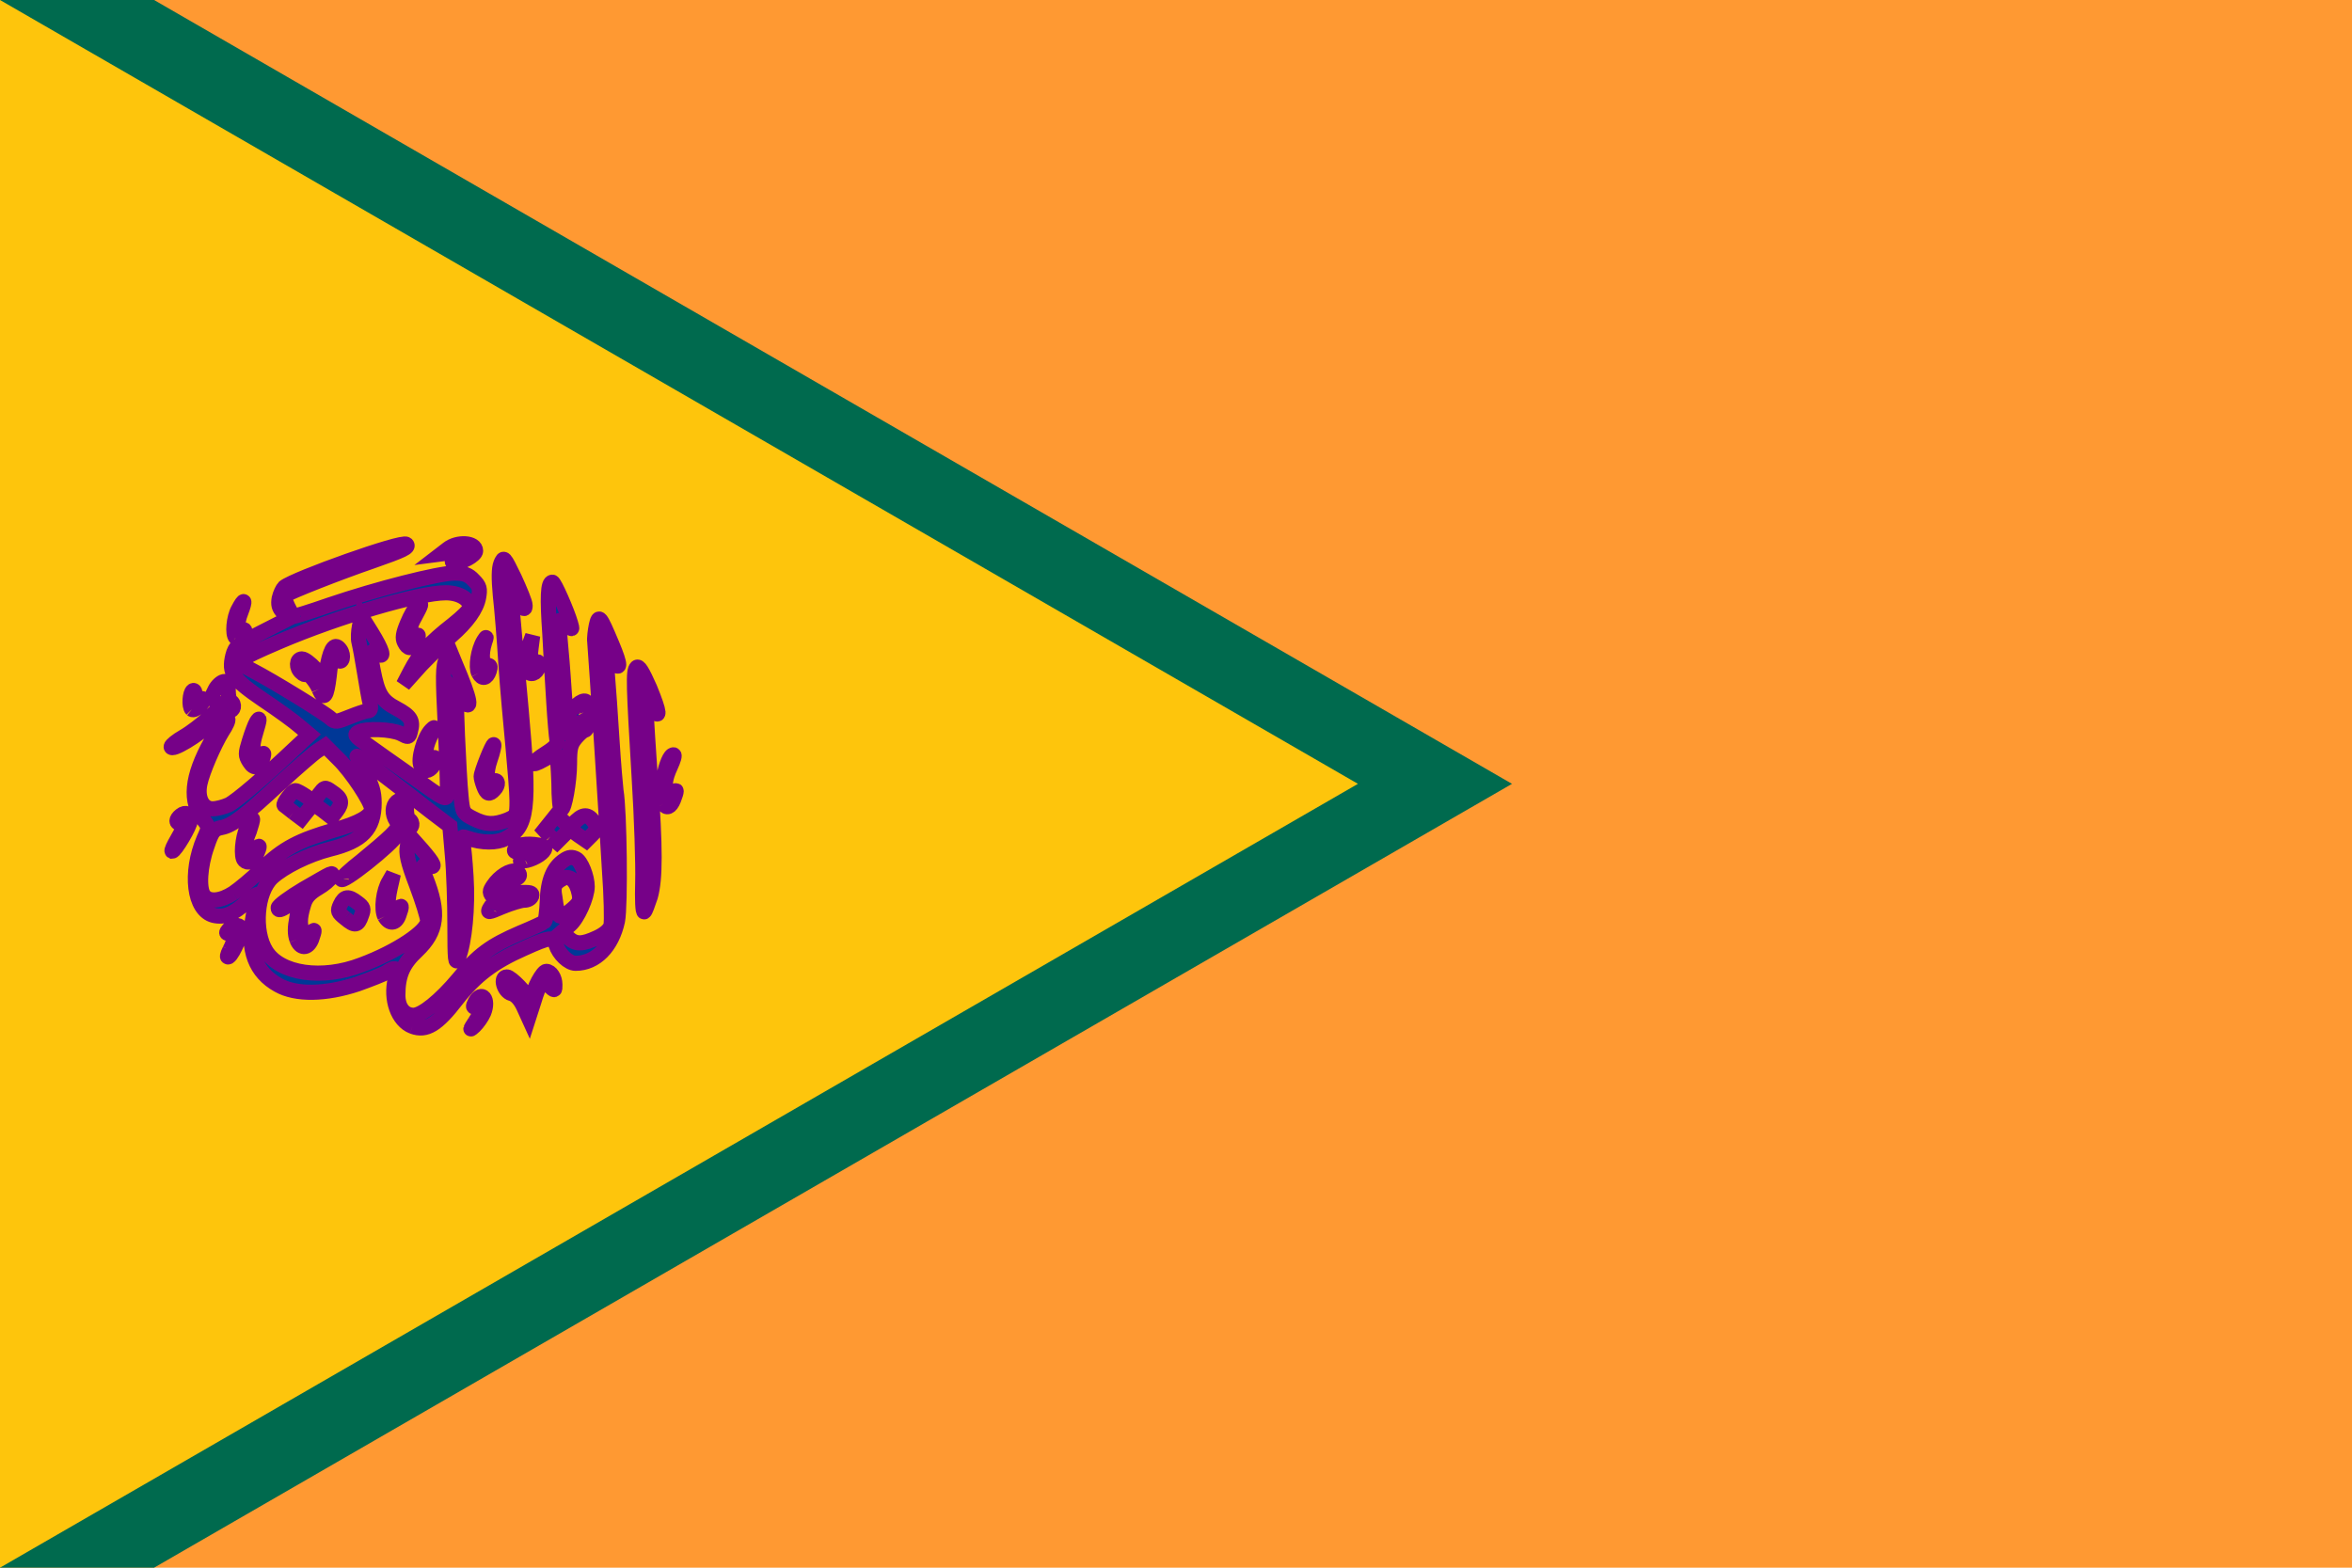
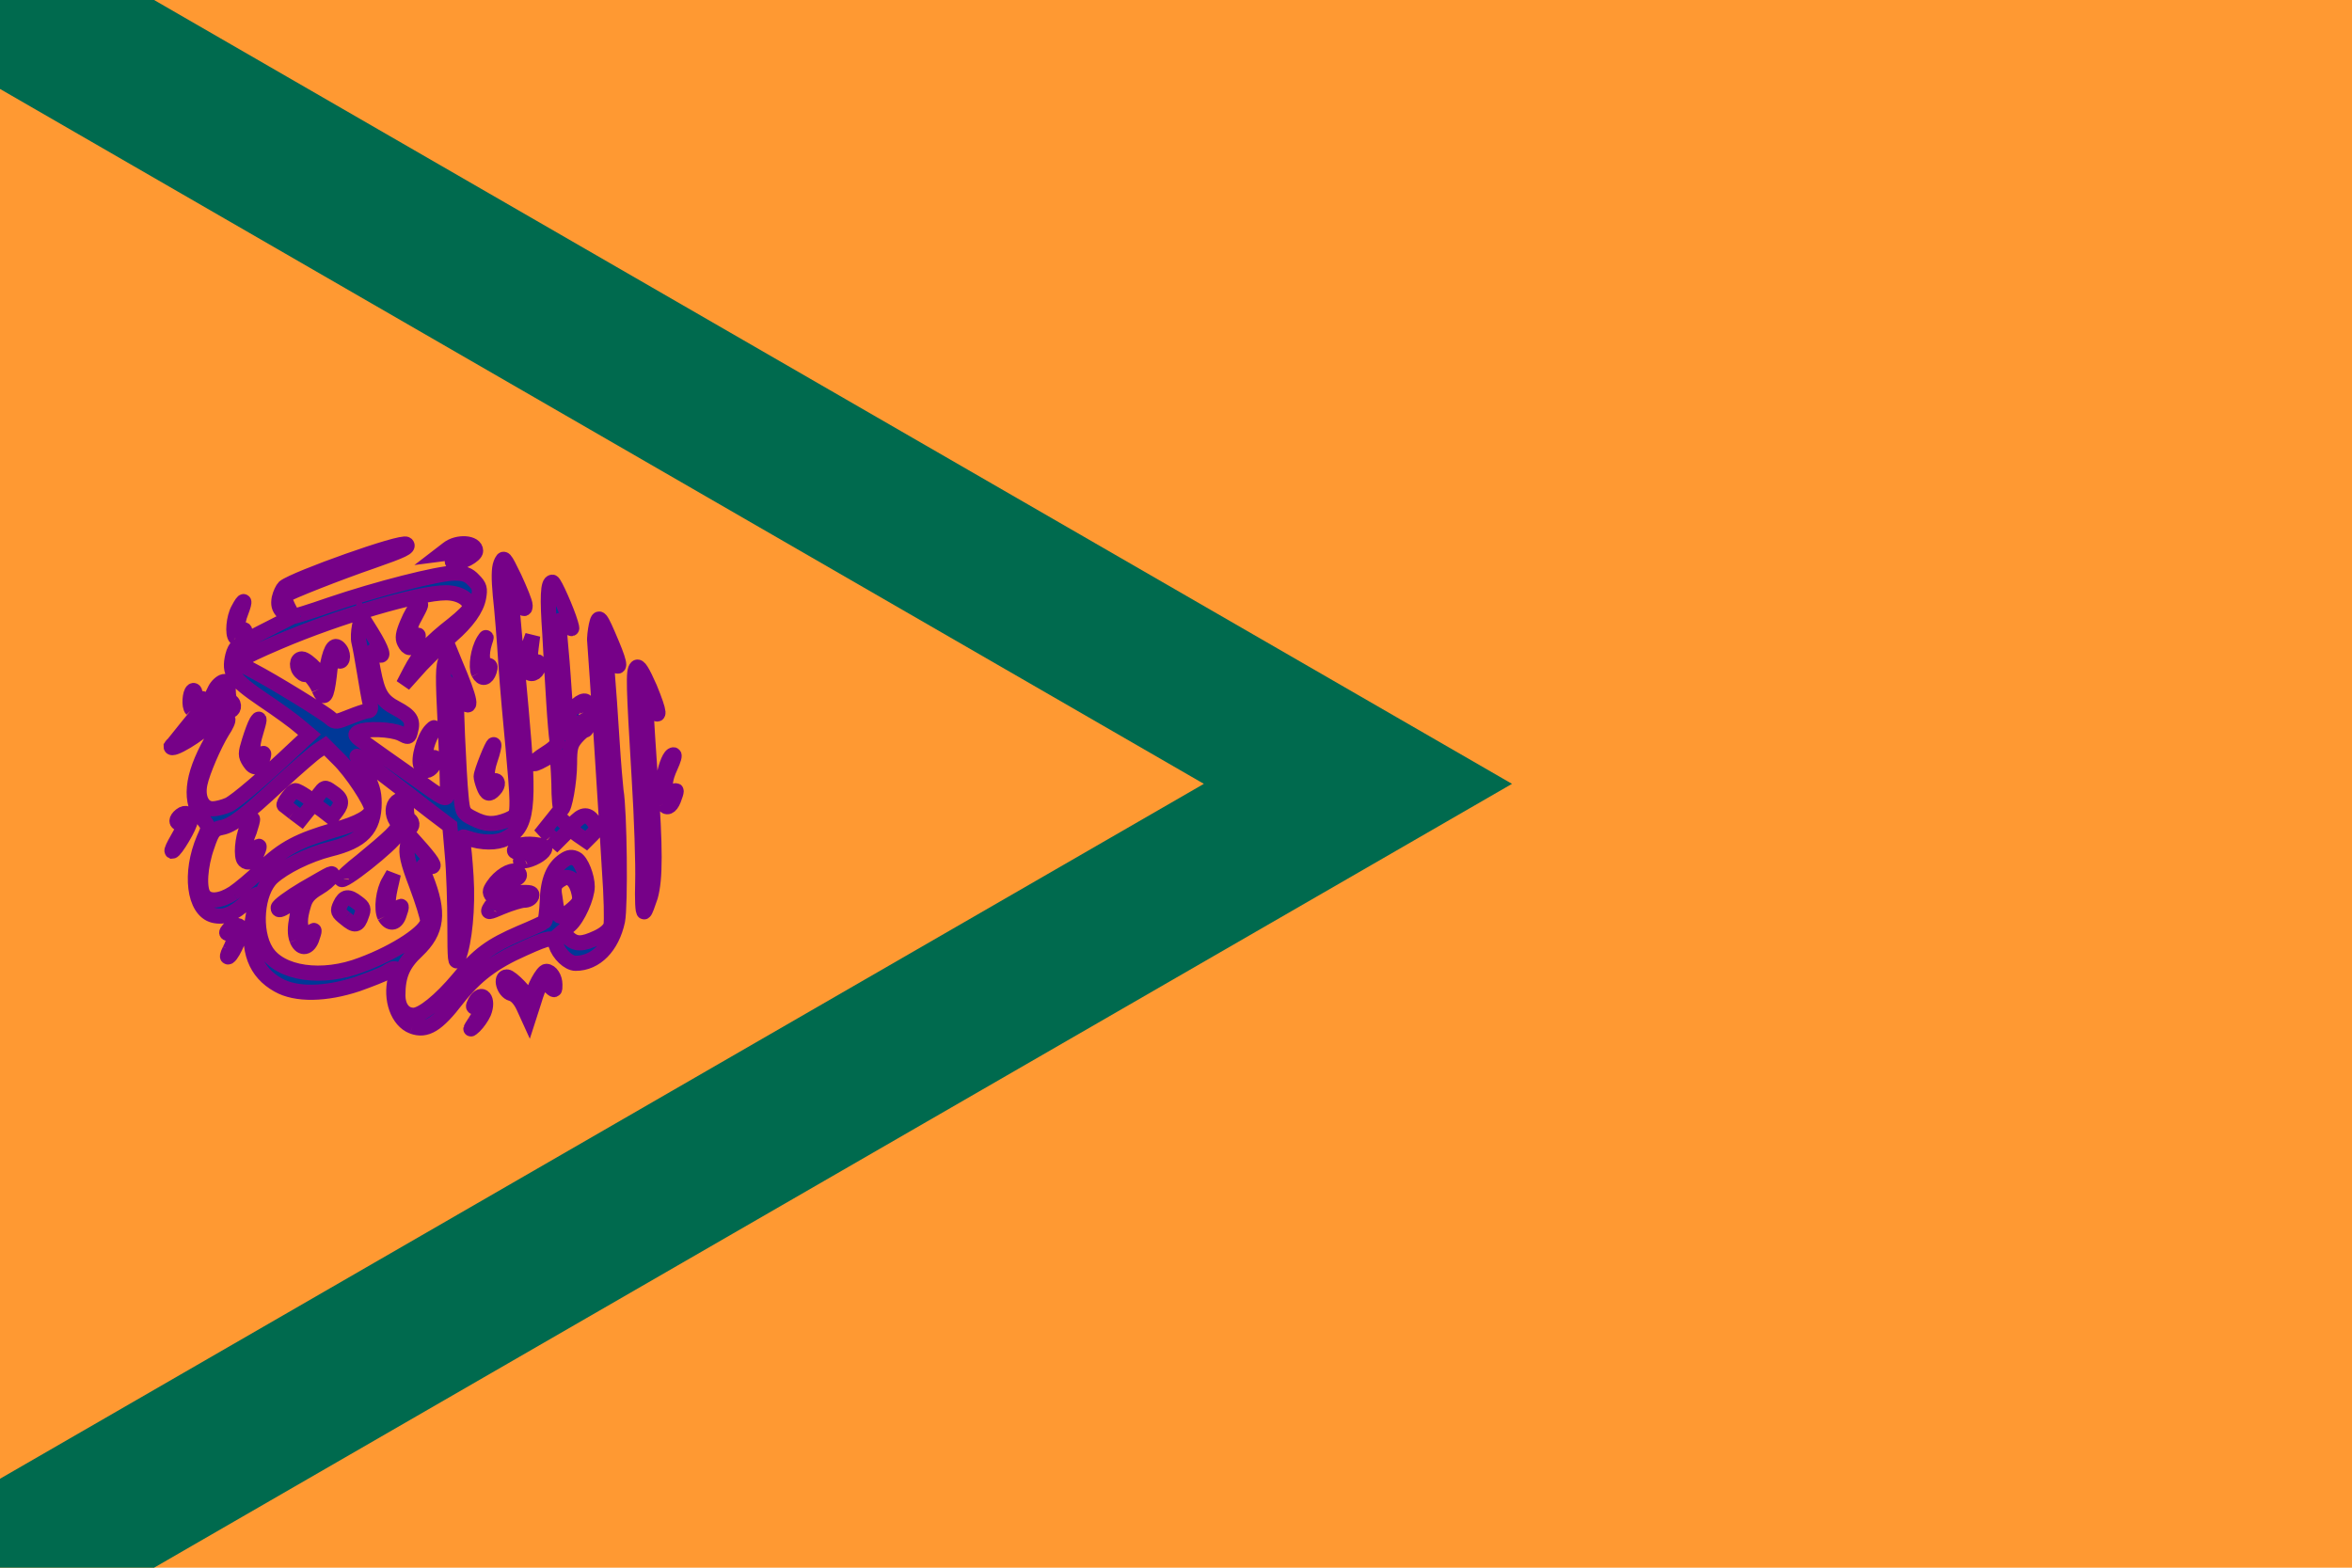
<svg xmlns="http://www.w3.org/2000/svg" id="flag13" viewBox="0 0 150 100" preserveAspectRatio="xMidYMid meet" baseProfile="full" version="1.1">
  <defs>
    <clipPath id="mask0">
      <rect height="100" width="150" x="0" y="0" />
    </clipPath>
  </defs>
  <g clip-path="url(#mask0)">
    <rect fill="#ff9932" height="100" stroke="none" width="150" x="0" y="0" />
    <path d="M0,0 L86.603,50.0 L0,100" fill="none" stroke="#006a4e" stroke-width="9.826" />
-     <path d="M0,0 L86.603,50.0 L0,100 z" fill="#fec50c" stroke="none" />
  </g>
  <g transform="translate(10.916, 33.916) scale(0.322) rotate(0, 50.0, 50.0)">
-     <path d="M 47.8,98.0 C 44.9,96.9 43.4,92.6 44.4,88.6 C 45.0,86.4 44.5,86.0 42.6,87.3 C 42.0,87.7 39.4,88.7 36.9,89.6 C 30.6,91.7 24.7,91.8 21.2,89.8 C 16.7,87.3 15.0,82.9 16.2,76.4 C 16.5,74.5 17.0,72.5 17.2,72 C 17.4,71.5 16.4,72.1 15.0,73.3 C 12.3,75.8 10.5,76.5 8.4,76 C 4.5,75 3.6,67.6 6.5,60.8 C 7.5,58.6 7.5,58.5 6.5,57.2 C 3.5,53.5 4.0,48.6 7.9,41.6 C 10.6,36.9 10.7,36.7 11.2,37.1 C 11.4,37.3 10.9,38.4 10.1,39.6 C 8.5,42.2 6.2,47.5 5.7,49.9 C 5.1,52.7 6.2,54.9 8.2,54.9 C 9.1,54.9 10.5,54.5 11.4,54.1 C 13,53.3 18.6,48.5 24.4,43 L 27.4,40.2 L 25.5,38.6 C 24.5,37.7 21.2,35.3 18.2,33.3 C 12.2,29.2 11.4,28 12.2,24.6 C 12.7,22.7 13.1,22.4 18.0,19.9 L 23.3,17.2 L 22.2,16 C 21.3,15.1 21.2,14.4 21.4,13.2 C 21.6,12.3 22.1,11.3 22.4,11 C 24.5,9.3 45.8,1.7 46.6,2.5 C 47.2,3.1 45.9,3.7 39.9,5.8 C 33.2,8.1 23.3,12 22.6,12.6 C 22.4,12.8 22.6,13.8 23.1,14.8 C 23.6,15.8 24.1,16.7 24.1,16.8 C 24.1,16.9 27.4,15.9 31.4,14.5 C 40.8,11.3 53,8.2 56.1,8.2 C 58,8.2 58.9,8.5 59.9,9.6 C 61.1,10.8 61.2,11.3 60.9,13 C 60.5,15.3 58.6,17.9 55.5,20.6 C 54.3,21.7 51.6,24.2 49.5,26.4 L 46.0,30.3 L 47.4,27.6 C 49.1,24.3 51.3,21.9 55.8,18.4 C 57.7,16.9 59.2,15.4 59.2,15 C 59.2,13.4 57.1,12.1 54.4,12.1 C 49.0,12.1 33.1,16.8 21.4,21.8 C 12.8,25.5 12.6,25.7 16.3,27.6 C 19.8,29.4 30.3,35.8 31.6,37.0 C 32.5,37.8 32.8,37.7 35.3,36.7 C 36.8,36.1 38.5,35.5 38.9,35.5 C 39.5,35.5 39.6,35.1 39.4,34.0 C 39.2,33.2 38.7,30.4 38.3,27.9 C 37.9,25.4 37.4,22.7 37.2,21.9 C 37,21.2 37.1,19.7 37.3,18.7 L 37.7,16.8 L 39.7,20.0 C 41.8,23.4 42.4,25.3 40.9,24.1 C 39.6,23.0 39.3,23.9 40.0,27.4 C 40.9,32.1 41.7,33.5 44.6,35.0 C 47.4,36.5 48.0,37.4 47.4,39.5 C 47.1,40.8 47.0,40.8 45.5,40.0 C 43.6,39.1 38.6,38.9 37.1,39.7 C 36.2,40.2 36.4,40.5 38.7,42.1 C 40.1,43.1 44.3,46.1 47.9,48.6 C 54.3,53.2 54.5,53.3 54.7,51.9 C 54.8,51.1 54.6,45.1 54.3,38.6 C 53.8,28.6 53.8,26.5 54.5,25.3 L 55.3,23.8 L 56.2,26 C 59.4,33.5 59.8,35.9 57.5,33.3 L 56.4,32.0 L 56.7,40.4 C 56.9,45.0 57.2,50.4 57.4,52.3 C 57.7,55.6 57.8,55.8 59.8,56.8 C 62.3,58.1 64.0,58.1 66.6,57.1 C 68.4,56.3 68.5,56.2 68.5,53.3 C 68.5,51.6 68.1,46.8 67.7,42.5 C 67.3,38.2 66.6,30.9 66.3,26.1 C 66.0,21.3 65.5,15.2 65.2,12.6 C 64.9,9.3 64.9,7.3 65.3,6.3 C 65.9,4.9 65.9,4.9 68.0,9.2 C 69.1,11.6 70.1,14.0 70.1,14.6 C 70.1,15.5 69.9,15.5 68.7,14.1 L 67.3,12.5 L 67.6,16.0 C 67.8,17.9 68.5,26.6 69.3,35.1 C 71.1,54.9 70.6,58.6 66.2,60.8 C 64.5,61.7 61.5,61.7 58.7,60.7 C 57.6,60.3 57.5,60.4 57.7,61.3 C 57.9,61.9 58.2,65.0 58.4,68.3 C 58.8,74.5 58.1,81.3 56.9,84.4 C 56.3,85.9 56.2,85.0 56.2,78.0 C 56.2,73.6 56,67.3 55.7,64.1 L 55.2,58.3 L 51.5,55.5 C 49.5,53.9 45.3,50.7 42.3,48.4 C 39.3,46.1 36.8,44.3 36.8,44.5 C 36.8,44.7 37.6,46.2 38.5,47.9 C 39.8,50.3 40.2,51.6 40.2,53.7 C 40.2,58.9 37.9,61.3 31.4,62.9 C 27.1,64 22.3,66.4 20,68.5 C 16.9,71.4 16.3,79.1 18.8,83.1 C 21.6,87.6 29.9,88.8 37.7,85.8 C 44.7,83.2 50.8,79.1 50.8,77.1 C 50.8,76.4 49.8,73.2 48.6,70 C 46.8,65.3 46.5,63.7 46.8,62.2 L 47.2,60.2 L 49.6,62.9 C 52.2,65.9 52.5,66.7 50.9,66.2 C 49.7,65.8 49.6,66.3 50.4,68.5 C 53.2,75.5 52.7,79.2 48.7,83 C 45.9,85.6 44.9,87.9 44.9,91.8 C 44.9,94.2 46.1,95.8 48,95.8 C 49.7,95.8 53.3,92.9 56.9,88.6 C 60.8,83.8 63.3,82 69.1,79.5 C 71.5,78.5 73.7,77.5 73.9,77.3 C 74.2,77.1 74.4,75.2 74.5,73.2 C 74.6,69.1 75.7,66.5 77.8,65.1 C 78.8,64.4 79.4,64.4 80.2,64.8 C 81.2,65.3 82.4,68.3 82.4,70.3 C 82.4,72.4 80.5,76.6 79,77.9 L 77.4,79.3 L 78.6,80.4 C 80.1,81.8 81.4,81.8 84.4,80.4 C 85.9,79.7 86.9,78.8 87.1,78 C 87.3,77.3 87.2,72.2 86.8,66.8 C 86.3,57.9 84.2,25.3 83.9,21.8 C 83.8,21.1 84,19.6 84.2,18.6 C 84.7,16.4 84.9,16.6 87.3,22.3 C 89.1,26.6 89.1,27.7 87.2,25.6 L 86.1,24.3 L 86.4,28.4 C 86.6,30.6 87,36.4 87.3,41.2 C 87.6,46 88,50.5 88.1,51.3 C 88.8,55.3 89,74.1 88.4,77.1 C 87.3,82.2 84.1,85.5 80.1,85.5 C 78.7,85.5 76.8,83.7 76.2,81.8 C 75.7,80.2 75.1,80.2 69.8,82.6 C 63.9,85.2 60.3,87.9 56.6,92.6 C 52.7,97.7 50.5,99.0 47.8,98.0 M 79.4,74.8 C 80.8,73.6 81.1,73.1 80.8,71.7 C 80.3,69.2 79,68.0 77.6,68.7 C 75.9,69.6 75.6,70.3 76,72.4 C 76.6,76.9 76.8,77.0 79.4,74.8 M 12.3,71.6 C 13.5,70.8 16.0,68.7 18.0,66.8 C 22.2,62.7 25.4,61.1 32.3,59.1 C 37.3,57.7 39.7,56.3 39.7,54.9 C 39.7,53.6 35.7,47.5 33.1,45 L 30.5,42.4 L 29,43.4 C 28.2,43.9 24.9,46.8 21.7,49.7 C 14.5,56.4 12.1,58.2 10,58.6 C 8.5,58.9 8.1,59.3 7.1,62.3 C 5.7,66.2 5.4,70.8 6.5,72.1 C 7.5,73.4 9.8,73.2 12.3,71.6 M 14.5,65.1 C 13.8,64.4 14.1,60.7 15.0,58.7 C 15.5,57.6 16.0,56.8 16.1,56.9 C 16.2,57.0 15.9,58.1 15.5,59.3 C 15,60.5 14.7,61.5 14.7,61.6 C 14.7,61.7 15.1,62.3 15.4,62.9 C 16.0,64 16.0,64 16.7,63 C 17.6,61.8 17.7,62.2 16.8,64.1 C 16.1,65.4 15.2,65.8 14.5,65.1 M 24.2,55.6 C 23.3,54.9 22.5,54.3 22.4,54.2 C 22.0,54.0 24.0,51.3 24.6,51.3 C 24.9,51.3 25.8,51.8 26.7,52.4 L 28.2,53.5 L 29.3,52.0 C 30.4,50.6 30.4,50.5 31.8,51.5 C 33.8,52.8 34,53.7 32.8,55.3 L 31.8,56.6 L 30.0,55.2 L 28.2,53.9 L 27.0,55.3 L 25.8,56.8 L 24.2,55.6 M 60.2,97.1 C 61.6,95.0 61.8,93.5 60.5,94.0 C 59.8,94.3 59.7,94.2 60.2,93.2 C 61.5,90.8 63.0,92.6 61.9,95.3 C 61.5,96.2 60.7,97.3 60.1,97.9 C 59.1,98.8 59.1,98.8 60.2,97.1 M 69.8,94.1 C 69.1,92.6 68.2,91.7 67.4,91.5 C 65.9,91.1 65.1,88.2 66.5,88.2 C 67.3,88.2 70.7,91.7 70.7,92.6 C 70.7,92.9 70.9,93.1 71.2,93.1 C 71.5,93.1 71.7,92.5 71.7,91.9 C 71.7,90.6 73.6,87.1 74.3,87.1 C 75.2,87.1 76,88.4 76,89.7 C 76,91.0 76,91.0 74.9,90.0 C 73.5,88.7 73,89.2 71.8,93.2 L 70.8,96.3 L 69.8,94.1 M 11.6,82.9 C 12.7,80.8 12.7,79.6 11.6,79.6 C 10.9,79.6 10.8,79.5 11.4,78.8 C 12.2,77.9 13.4,77.7 13.8,78.5 C 14.2,79.1 12.3,83.6 11.4,84.2 C 11.0,84.4 11.1,83.9 11.6,82.9 M 24.9,80.8 C 24.5,79.7 24.5,78.5 24.9,76.4 C 25.2,74.8 25.4,73.3 25.3,73.2 C 25.2,73.1 24.2,73.5 23.1,74.1 C 21.6,75.0 21.2,75.1 21.2,74.5 C 21.2,74.1 23.5,72.4 26.2,70.8 C 32.3,67.3 32.1,67.3 31.7,68.4 C 31.5,68.9 30.3,69.9 29.1,70.6 C 27.4,71.6 26.6,72.5 26.2,74.0 C 25.4,76.6 25.4,78.2 26.2,79.6 C 26.8,80.7 26.8,80.7 27.6,79.7 C 28.5,78.5 28.5,78.8 27.8,80.8 C 27.0,82.7 25.6,82.6 24.9,80.8 M 34.5,76.6 C 33.0,75.4 32.9,75.2 33.5,73.9 C 34.3,72.2 35.1,72.1 36.9,73.5 C 38.1,74.4 38.2,74.7 37.7,76 C 37.0,78.1 36.4,78.2 34.5,76.6 M 42.3,76.2 C 41.6,74.8 42.0,71.1 43.2,69.2 L 44,67.8 L 43.7,69.2 C 42.8,72.9 42.8,74.1 43.5,75.0 C 44.2,75.8 44.3,75.8 44.9,74.9 C 45.7,73.7 45.8,74.1 45.1,76.0 C 44.5,77.7 43.2,77.8 42.3,76.2 M 63.1,74.6 C 63.4,74.0 63.9,73.6 64.3,73.6 C 64.6,73.6 64.5,73.1 63.9,72.5 C 63.0,71.5 63.0,71.3 63.8,70.1 C 65.0,68.3 67.2,66.9 68.3,67.3 C 69.6,67.8 68.9,69.0 67.3,68.8 C 66.5,68.7 65.6,69.0 65.2,69.5 C 64.1,70.9 65.4,71.6 68.7,71.5 C 71.2,71.4 71.6,71.5 71.4,72.2 C 71.2,72.7 70.6,73.0 69.9,73.0 C 69.3,73.0 67.3,73.6 65.6,74.3 C 62.8,75.5 62.6,75.5 63.1,74.6 M 93.4,69.4 C 93.5,65.9 93.2,56.6 92.7,48.7 C 91.6,30.2 91.5,27.6 92.2,26.9 C 92.6,26.5 93.3,27.6 94.8,31.0 C 96.8,35.9 97.0,37.4 95.1,35.0 L 94.1,33.6 L 94.1,35.8 C 94.1,37 94.5,42.9 94.9,48.8 C 95.9,62.8 95.9,68.8 94.9,72.3 C 94.4,73.8 93.9,75.2 93.7,75.3 C 93.4,75.5 93.3,72.8 93.4,69.4 M 33.7,68.8 C 33.7,68.6 35.5,66.9 37.7,65.2 C 39.9,63.4 42.5,61.2 43.5,60.2 C 45.1,58.6 45.2,58.2 44.6,57.3 C 43.7,55.9 43.8,54.3 44.7,53.5 C 45.8,52.6 46.6,53.3 46.6,55.1 C 46.6,56 46.8,56.8 47.1,57 C 48.1,57.6 47.7,59 46.7,58.7 C 46.0,58.5 45.4,58.9 44.8,60 C 43.7,62.0 33.6,70.0 33.7,68.8 M 45.9,55.1 C 45.7,54.8 45.3,54.6 45.1,54.6 C 44.8,54.6 44.6,54.8 44.6,55.1 C 44.6,55.4 45.0,55.6 45.4,55.6 C 45.8,55.6 46.1,55.4 45.9,55.1 M 70.0,64.8 C 71.7,63.9 71.5,63.1 69.6,63.4 C 67.8,63.7 67.4,63.1 69.0,62.2 C 70.1,61.6 74.0,62 74.0,62.7 C 74.0,63.5 72.1,64.7 70.5,65.1 C 68.9,65.4 68.8,65.3 70.0,64.8 M 1.3,60.8 C 2.9,58.0 3.0,57.8 1.9,57.8 C 0.9,57.8 0.9,57.0 1.9,56.2 C 2.9,55.4 3.8,55.9 3.8,57.2 C 3.8,58.2 0.8,63.3 0.2,63.3 C 0.0,63.2 0.5,62.2 1.3,60.8 M 75.1,60.4 L 73.9,59.1 L 75.1,57.6 L 76.3,56.1 L 77.6,57.3 L 78.9,58.5 L 80.3,57.2 C 81.8,55.8 82.8,56 84.0,57.9 C 84.4,58.6 84.3,59.1 83.4,60 L 82.2,61.2 L 80.6,60.1 L 79.0,58.9 L 77.7,60.2 L 76.4,61.5 L 75.1,60.4 M 76.8,49.8 C 76.7,46.9 76.5,44.4 76.4,44.2 C 76.2,44 75.1,44.4 73.9,45.1 C 70.9,46.8 71.2,45.8 74.2,43.9 C 76.1,42.7 76.6,42.1 76.4,41.2 C 76.3,40.6 76,37.3 75.8,34 C 75.6,30.7 75.2,24.5 75.0,20.2 C 74.5,13.1 74.6,10.0 75.5,10.0 C 75.9,10.0 78.4,15.7 79.1,18.1 C 79.5,19.5 79.5,19.5 78.3,18.4 C 77.7,17.8 77.0,17.5 76.9,17.6 C 76.8,17.7 76.9,20.3 77.2,23.3 C 77.5,26.3 77.8,31.1 78,33.9 C 78.4,40.6 78.5,40.8 79.9,39.6 C 80.9,38.7 80.9,38.5 80.2,37.7 C 79.7,37.2 79.4,36.4 79.4,36.0 C 79.4,34.9 81.4,33.2 82.1,33.6 C 82.8,34.0 82.7,39.3 82.0,39.3 C 81.7,39.3 80.9,40 80.2,40.8 C 79.1,42.1 78.9,42.9 78.9,45.9 C 78.9,49.5 77.9,55 77.3,55 C 77.0,55.1 76.8,52.7 76.8,49.8 M 81.7,35.8 C 81.4,34.9 80.4,34.7 80.4,35.4 C 80.4,36.0 81.0,36.6 81.6,36.6 C 81.8,36.6 81.9,36.2 81.7,35.8 M 97.5,53.9 C 96.5,52.2 98.1,44.2 99.5,44.2 C 99.8,44.2 99.5,45.2 98.9,46.5 C 97.7,49.1 97.6,50.6 98.4,51.8 C 98.9,52.5 99.0,52.5 99.5,51.8 C 100.2,50.8 100.2,51.3 99.5,53.1 C 98.9,54.6 98.1,54.9 97.5,53.9 M 61.9,50.4 C 61.6,49.6 61.4,48.8 61.4,48.5 C 61.4,47.6 63.7,41.9 63.9,42.2 C 64.0,42.3 63.7,43.7 63.2,45.1 C 62.2,48.0 62.5,49.9 63.8,49.4 C 64.8,49.0 64.9,50.2 64.0,51.1 C 63.0,52.2 62.5,52.0 61.9,50.4 M 49.5,46.4 C 48.8,45.2 50.1,40.7 51.5,39.3 C 52.2,38.6 52.3,38.6 51.7,39.8 C 50.4,42.2 50.1,44.4 50.7,45.1 C 51.2,45.7 51.4,45.7 51.8,45.1 C 52.1,44.6 52.2,44.6 52.3,45.2 C 52.3,46.1 51.3,47.3 50.6,47.3 C 50.2,47.5 49.8,47.0 49.5,46.4 M 15.5,45.6 C 14.7,44.3 14.7,44.0 15.5,41.4 C 16.0,39.8 16.6,38.2 16.9,37.7 C 17.6,36.6 17.6,37 16.7,40 C 15.6,43.5 16.3,45.8 17.9,44.2 C 18.4,43.7 18.4,43.9 18.2,44.7 C 17.5,46.8 16.5,47.2 15.5,45.6 M 0.0,42.6 C 0.0,42.3 1.1,41.4 2.5,40.6 C 3.9,39.8 6.1,38.1 7.4,36.9 C 9.7,34.8 9.7,34.7 8.8,33.7 C 8.0,32.8 8.0,32.6 8.7,31.3 C 9.1,30.5 9.9,29.8 10.4,29.7 C 11.1,29.6 11.3,29.9 11.3,31.4 C 11.3,32.5 11.5,33.5 11.8,33.6 C 12.7,34.1 12.4,35.6 11.5,35.4 C 11,35.3 9.4,36.4 8,37.8 C 5.5,40.3 0.0,43.6 0.0,42.6 M 10.1,31.3 C 9.5,30.7 9.1,31.6 9.5,32.3 C 9.8,32.9 10.0,32.9 10.2,32.3 C 10.3,31.9 10.3,31.5 10.1,31.3 M 4.1,35.2 C 3.5,34.6 3.7,31.9 4.3,31.5 C 4.6,31.3 4.8,31.8 4.8,32.6 C 4.8,33.8 4.9,34.0 5.6,33.4 C 6.0,33.0 6.4,33.0 6.4,33.2 C 6.5,34.0 4.6,35.6 4.1,35.2 M 29.3,31.2 C 28.7,29.6 26.6,27.3 26.6,28.2 C 26.6,28.4 26.2,28.3 25.8,27.9 C 24.7,27.0 24.8,25.2 25.9,25.2 C 26.4,25.2 27.6,26.1 28.6,27.2 L 30.4,29.2 L 31,26.2 C 31.7,22.8 32.5,22.0 33.5,23.4 C 34.3,24.5 33.9,26.3 33.0,25.4 C 31.9,24.3 31.7,24.8 31.3,28.6 C 30.8,32.7 30.3,33.5 29.3,31.2 M 60.9,28.0 C 60.3,26.8 60.8,23.4 61.9,21.6 C 62.5,20.7 62.5,20.7 62.1,21.9 C 61.3,24.4 61.6,26.5 62.5,26.5 C 63.2,26.4 63.3,26.7 63.0,27.6 C 62.5,29.1 61.6,29.3 60.9,28.0 M 70.7,27.8 C 69.9,27.0 69.9,24.9 70.9,22.5 L 71.6,20.6 L 71.3,22.9 C 70.9,25.7 71.4,27.6 72.2,26.3 C 72.6,25.6 72.7,25.6 72.7,26.4 C 72.8,27.7 71.5,28.6 70.7,27.8 M 46.2,21.9 C 45.8,21.1 45.9,20.2 46.8,18.1 C 47.4,16.6 48.3,15.1 48.7,14.8 C 49.8,13.9 49.6,14.4 48.2,17 C 46.8,19.4 46.8,21.9 48.2,20.8 C 49.1,20.1 49.2,20.5 48.4,22 C 47.6,23.3 46.9,23.3 46.2,21.9 M 12.8,21.0 C 12.1,20.3 12.4,17.0 13.3,15.4 C 14.5,13.1 14.8,13.4 13.8,16.0 C 12.9,18.2 13.1,20.2 14.1,19.5 C 14.4,19.3 14.6,19.4 14.6,19.7 C 14.7,20.4 13.3,21.4 12.8,21.0 M 56.6,5.4 C 58.9,4.5 58.4,3.7 55.8,4.1 L 53.5,4.4 L 54.8,3.4 C 56.7,1.9 60.3,2.1 60.3,3.8 C 60.3,4.7 57.5,6.2 56.1,6.1 C 55.4,6.1 55.6,5.9 56.6,5.4" fill="#003897" stroke="#760188" stroke-width="3.0px" />
+     <path d="M 47.8,98.0 C 44.9,96.9 43.4,92.6 44.4,88.6 C 45.0,86.4 44.5,86.0 42.6,87.3 C 42.0,87.7 39.4,88.7 36.9,89.6 C 30.6,91.7 24.7,91.8 21.2,89.8 C 16.7,87.3 15.0,82.9 16.2,76.4 C 16.5,74.5 17.0,72.5 17.2,72 C 17.4,71.5 16.4,72.1 15.0,73.3 C 12.3,75.8 10.5,76.5 8.4,76 C 4.5,75 3.6,67.6 6.5,60.8 C 7.5,58.6 7.5,58.5 6.5,57.2 C 3.5,53.5 4.0,48.6 7.9,41.6 C 10.6,36.9 10.7,36.7 11.2,37.1 C 11.4,37.3 10.9,38.4 10.1,39.6 C 8.5,42.2 6.2,47.5 5.7,49.9 C 5.1,52.7 6.2,54.9 8.2,54.9 C 9.1,54.9 10.5,54.5 11.4,54.1 C 13,53.3 18.6,48.5 24.4,43 L 27.4,40.2 L 25.5,38.6 C 24.5,37.7 21.2,35.3 18.2,33.3 C 12.2,29.2 11.4,28 12.2,24.6 C 12.7,22.7 13.1,22.4 18.0,19.9 L 23.3,17.2 L 22.2,16 C 21.3,15.1 21.2,14.4 21.4,13.2 C 21.6,12.3 22.1,11.3 22.4,11 C 24.5,9.3 45.8,1.7 46.6,2.5 C 47.2,3.1 45.9,3.7 39.9,5.8 C 33.2,8.1 23.3,12 22.6,12.6 C 22.4,12.8 22.6,13.8 23.1,14.8 C 23.6,15.8 24.1,16.7 24.1,16.8 C 24.1,16.9 27.4,15.9 31.4,14.5 C 40.8,11.3 53,8.2 56.1,8.2 C 58,8.2 58.9,8.5 59.9,9.6 C 61.1,10.8 61.2,11.3 60.9,13 C 60.5,15.3 58.6,17.9 55.5,20.6 C 54.3,21.7 51.6,24.2 49.5,26.4 L 46.0,30.3 L 47.4,27.6 C 49.1,24.3 51.3,21.9 55.8,18.4 C 57.7,16.9 59.2,15.4 59.2,15 C 59.2,13.4 57.1,12.1 54.4,12.1 C 49.0,12.1 33.1,16.8 21.4,21.8 C 12.8,25.5 12.6,25.7 16.3,27.6 C 19.8,29.4 30.3,35.8 31.6,37.0 C 32.5,37.8 32.8,37.7 35.3,36.7 C 36.8,36.1 38.5,35.5 38.9,35.5 C 39.5,35.5 39.6,35.1 39.4,34.0 C 39.2,33.2 38.7,30.4 38.3,27.9 C 37.9,25.4 37.4,22.7 37.2,21.9 C 37,21.2 37.1,19.7 37.3,18.7 L 37.7,16.8 L 39.7,20.0 C 41.8,23.4 42.4,25.3 40.9,24.1 C 39.6,23.0 39.3,23.9 40.0,27.4 C 40.9,32.1 41.7,33.5 44.6,35.0 C 47.4,36.5 48.0,37.4 47.4,39.5 C 47.1,40.8 47.0,40.8 45.5,40.0 C 43.6,39.1 38.6,38.9 37.1,39.7 C 36.2,40.2 36.4,40.5 38.7,42.1 C 40.1,43.1 44.3,46.1 47.9,48.6 C 54.3,53.2 54.5,53.3 54.7,51.9 C 54.8,51.1 54.6,45.1 54.3,38.6 C 53.8,28.6 53.8,26.5 54.5,25.3 L 55.3,23.8 L 56.2,26 C 59.4,33.5 59.8,35.9 57.5,33.3 L 56.4,32.0 L 56.7,40.4 C 56.9,45.0 57.2,50.4 57.4,52.3 C 57.7,55.6 57.8,55.8 59.8,56.8 C 62.3,58.1 64.0,58.1 66.6,57.1 C 68.4,56.3 68.5,56.2 68.5,53.3 C 68.5,51.6 68.1,46.8 67.7,42.5 C 67.3,38.2 66.6,30.9 66.3,26.1 C 66.0,21.3 65.5,15.2 65.2,12.6 C 64.9,9.3 64.9,7.3 65.3,6.3 C 65.9,4.9 65.9,4.9 68.0,9.2 C 69.1,11.6 70.1,14.0 70.1,14.6 C 70.1,15.5 69.9,15.5 68.7,14.1 L 67.3,12.5 L 67.6,16.0 C 67.8,17.9 68.5,26.6 69.3,35.1 C 71.1,54.9 70.6,58.6 66.2,60.8 C 64.5,61.7 61.5,61.7 58.7,60.7 C 57.6,60.3 57.5,60.4 57.7,61.3 C 57.9,61.9 58.2,65.0 58.4,68.3 C 58.8,74.5 58.1,81.3 56.9,84.4 C 56.3,85.9 56.2,85.0 56.2,78.0 C 56.2,73.6 56,67.3 55.7,64.1 L 55.2,58.3 L 51.5,55.5 C 49.5,53.9 45.3,50.7 42.3,48.4 C 39.3,46.1 36.8,44.3 36.8,44.5 C 36.8,44.7 37.6,46.2 38.5,47.9 C 39.8,50.3 40.2,51.6 40.2,53.7 C 40.2,58.9 37.9,61.3 31.4,62.9 C 27.1,64 22.3,66.4 20,68.5 C 16.9,71.4 16.3,79.1 18.8,83.1 C 21.6,87.6 29.9,88.8 37.7,85.8 C 44.7,83.2 50.8,79.1 50.8,77.1 C 50.8,76.4 49.8,73.2 48.6,70 C 46.8,65.3 46.5,63.7 46.8,62.2 L 47.2,60.2 L 49.6,62.9 C 52.2,65.9 52.5,66.7 50.9,66.2 C 49.7,65.8 49.6,66.3 50.4,68.5 C 53.2,75.5 52.7,79.2 48.7,83 C 45.9,85.6 44.9,87.9 44.9,91.8 C 44.9,94.2 46.1,95.8 48,95.8 C 49.7,95.8 53.3,92.9 56.9,88.6 C 60.8,83.8 63.3,82 69.1,79.5 C 71.5,78.5 73.7,77.5 73.9,77.3 C 74.2,77.1 74.4,75.2 74.5,73.2 C 74.6,69.1 75.7,66.5 77.8,65.1 C 78.8,64.4 79.4,64.4 80.2,64.8 C 81.2,65.3 82.4,68.3 82.4,70.3 C 82.4,72.4 80.5,76.6 79,77.9 L 77.4,79.3 L 78.6,80.4 C 80.1,81.8 81.4,81.8 84.4,80.4 C 85.9,79.7 86.9,78.8 87.1,78 C 87.3,77.3 87.2,72.2 86.8,66.8 C 86.3,57.9 84.2,25.3 83.9,21.8 C 83.8,21.1 84,19.6 84.2,18.6 C 84.7,16.4 84.9,16.6 87.3,22.3 C 89.1,26.6 89.1,27.7 87.2,25.6 L 86.1,24.3 L 86.4,28.4 C 86.6,30.6 87,36.4 87.3,41.2 C 87.6,46 88,50.5 88.1,51.3 C 88.8,55.3 89,74.1 88.4,77.1 C 87.3,82.2 84.1,85.5 80.1,85.5 C 78.7,85.5 76.8,83.7 76.2,81.8 C 75.7,80.2 75.1,80.2 69.8,82.6 C 63.9,85.2 60.3,87.9 56.6,92.6 C 52.7,97.7 50.5,99.0 47.8,98.0 M 79.4,74.8 C 80.8,73.6 81.1,73.1 80.8,71.7 C 80.3,69.2 79,68.0 77.6,68.7 C 75.9,69.6 75.6,70.3 76,72.4 C 76.6,76.9 76.8,77.0 79.4,74.8 M 12.3,71.6 C 13.5,70.8 16.0,68.7 18.0,66.8 C 22.2,62.7 25.4,61.1 32.3,59.1 C 37.3,57.7 39.7,56.3 39.7,54.9 C 39.7,53.6 35.7,47.5 33.1,45 L 30.5,42.4 L 29,43.4 C 28.2,43.9 24.9,46.8 21.7,49.7 C 14.5,56.4 12.1,58.2 10,58.6 C 8.5,58.9 8.1,59.3 7.1,62.3 C 5.7,66.2 5.4,70.8 6.5,72.1 C 7.5,73.4 9.8,73.2 12.3,71.6 M 14.5,65.1 C 13.8,64.4 14.1,60.7 15.0,58.7 C 15.5,57.6 16.0,56.8 16.1,56.9 C 16.2,57.0 15.9,58.1 15.5,59.3 C 15,60.5 14.7,61.5 14.7,61.6 C 14.7,61.7 15.1,62.3 15.4,62.9 C 16.0,64 16.0,64 16.7,63 C 17.6,61.8 17.7,62.2 16.8,64.1 C 16.1,65.4 15.2,65.8 14.5,65.1 M 24.2,55.6 C 23.3,54.9 22.5,54.3 22.4,54.2 C 22.0,54.0 24.0,51.3 24.6,51.3 C 24.9,51.3 25.8,51.8 26.7,52.4 L 28.2,53.5 L 29.3,52.0 C 30.4,50.6 30.4,50.5 31.8,51.5 C 33.8,52.8 34,53.7 32.8,55.3 L 31.8,56.6 L 30.0,55.2 L 28.2,53.9 L 27.0,55.3 L 25.8,56.8 L 24.2,55.6 M 60.2,97.1 C 61.6,95.0 61.8,93.5 60.5,94.0 C 59.8,94.3 59.7,94.2 60.2,93.2 C 61.5,90.8 63.0,92.6 61.9,95.3 C 61.5,96.2 60.7,97.3 60.1,97.9 C 59.1,98.8 59.1,98.8 60.2,97.1 M 69.8,94.1 C 69.1,92.6 68.2,91.7 67.4,91.5 C 65.9,91.1 65.1,88.2 66.5,88.2 C 67.3,88.2 70.7,91.7 70.7,92.6 C 70.7,92.9 70.9,93.1 71.2,93.1 C 71.5,93.1 71.7,92.5 71.7,91.9 C 71.7,90.6 73.6,87.1 74.3,87.1 C 75.2,87.1 76,88.4 76,89.7 C 76,91.0 76,91.0 74.9,90.0 C 73.5,88.7 73,89.2 71.8,93.2 L 70.8,96.3 L 69.8,94.1 M 11.6,82.9 C 12.7,80.8 12.7,79.6 11.6,79.6 C 10.9,79.6 10.8,79.5 11.4,78.8 C 12.2,77.9 13.4,77.7 13.8,78.5 C 14.2,79.1 12.3,83.6 11.4,84.2 C 11.0,84.4 11.1,83.9 11.6,82.9 M 24.9,80.8 C 24.5,79.7 24.5,78.5 24.9,76.4 C 25.2,74.8 25.4,73.3 25.3,73.2 C 25.2,73.1 24.2,73.5 23.1,74.1 C 21.6,75.0 21.2,75.1 21.2,74.5 C 21.2,74.1 23.5,72.4 26.2,70.8 C 32.3,67.3 32.1,67.3 31.7,68.4 C 31.5,68.9 30.3,69.9 29.1,70.6 C 27.4,71.6 26.6,72.5 26.2,74.0 C 25.4,76.6 25.4,78.2 26.2,79.6 C 26.8,80.7 26.8,80.7 27.6,79.7 C 28.5,78.5 28.5,78.8 27.8,80.8 C 27.0,82.7 25.6,82.6 24.9,80.8 M 34.5,76.6 C 33.0,75.4 32.9,75.2 33.5,73.9 C 34.3,72.2 35.1,72.1 36.9,73.5 C 38.1,74.4 38.2,74.7 37.7,76 C 37.0,78.1 36.4,78.2 34.5,76.6 M 42.3,76.2 C 41.6,74.8 42.0,71.1 43.2,69.2 L 44,67.8 L 43.7,69.2 C 42.8,72.9 42.8,74.1 43.5,75.0 C 44.2,75.8 44.3,75.8 44.9,74.9 C 45.7,73.7 45.8,74.1 45.1,76.0 C 44.5,77.7 43.2,77.8 42.3,76.2 M 63.1,74.6 C 63.4,74.0 63.9,73.6 64.3,73.6 C 64.6,73.6 64.5,73.1 63.9,72.5 C 63.0,71.5 63.0,71.3 63.8,70.1 C 65.0,68.3 67.2,66.9 68.3,67.3 C 69.6,67.8 68.9,69.0 67.3,68.8 C 66.5,68.7 65.6,69.0 65.2,69.5 C 64.1,70.9 65.4,71.6 68.7,71.5 C 71.2,71.4 71.6,71.5 71.4,72.2 C 71.2,72.7 70.6,73.0 69.9,73.0 C 69.3,73.0 67.3,73.6 65.6,74.3 C 62.8,75.5 62.6,75.5 63.1,74.6 M 93.4,69.4 C 93.5,65.9 93.2,56.6 92.7,48.7 C 91.6,30.2 91.5,27.6 92.2,26.9 C 92.6,26.5 93.3,27.6 94.8,31.0 C 96.8,35.9 97.0,37.4 95.1,35.0 L 94.1,33.6 L 94.1,35.8 C 94.1,37 94.5,42.9 94.9,48.8 C 95.9,62.8 95.9,68.8 94.9,72.3 C 94.4,73.8 93.9,75.2 93.7,75.3 C 93.4,75.5 93.3,72.8 93.4,69.4 M 33.7,68.8 C 33.7,68.6 35.5,66.9 37.7,65.2 C 39.9,63.4 42.5,61.2 43.5,60.2 C 45.1,58.6 45.2,58.2 44.6,57.3 C 43.7,55.9 43.8,54.3 44.7,53.5 C 45.8,52.6 46.6,53.3 46.6,55.1 C 46.6,56 46.8,56.8 47.1,57 C 48.1,57.6 47.7,59 46.7,58.7 C 46.0,58.5 45.4,58.9 44.8,60 C 43.7,62.0 33.6,70.0 33.7,68.8 M 45.9,55.1 C 45.7,54.8 45.3,54.6 45.1,54.6 C 44.8,54.6 44.6,54.8 44.6,55.1 C 44.6,55.4 45.0,55.6 45.4,55.6 C 45.8,55.6 46.1,55.4 45.9,55.1 M 70.0,64.8 C 71.7,63.9 71.5,63.1 69.6,63.4 C 67.8,63.7 67.4,63.1 69.0,62.2 C 70.1,61.6 74.0,62 74.0,62.7 C 74.0,63.5 72.1,64.7 70.5,65.1 C 68.9,65.4 68.8,65.3 70.0,64.8 M 1.3,60.8 C 2.9,58.0 3.0,57.8 1.9,57.8 C 0.9,57.8 0.9,57.0 1.9,56.2 C 2.9,55.4 3.8,55.9 3.8,57.2 C 3.8,58.2 0.8,63.3 0.2,63.3 C 0.0,63.2 0.5,62.2 1.3,60.8 M 75.1,60.4 L 73.9,59.1 L 75.1,57.6 L 76.3,56.1 L 77.6,57.3 L 78.9,58.5 L 80.3,57.2 C 81.8,55.8 82.8,56 84.0,57.9 C 84.4,58.6 84.3,59.1 83.4,60 L 82.2,61.2 L 80.6,60.1 L 79.0,58.9 L 77.7,60.2 L 76.4,61.5 L 75.1,60.4 M 76.8,49.8 C 76.7,46.9 76.5,44.4 76.4,44.2 C 76.2,44 75.1,44.4 73.9,45.1 C 70.9,46.8 71.2,45.8 74.2,43.9 C 76.1,42.7 76.6,42.1 76.4,41.2 C 76.3,40.6 76,37.3 75.8,34 C 75.6,30.7 75.2,24.5 75.0,20.2 C 74.5,13.1 74.6,10.0 75.5,10.0 C 75.9,10.0 78.4,15.7 79.1,18.1 C 79.5,19.5 79.5,19.5 78.3,18.4 C 77.7,17.8 77.0,17.5 76.9,17.6 C 76.8,17.7 76.9,20.3 77.2,23.3 C 77.5,26.3 77.8,31.1 78,33.9 C 78.4,40.6 78.5,40.8 79.9,39.6 C 80.9,38.7 80.9,38.5 80.2,37.7 C 79.7,37.2 79.4,36.4 79.4,36.0 C 79.4,34.9 81.4,33.2 82.1,33.6 C 82.8,34.0 82.7,39.3 82.0,39.3 C 81.7,39.3 80.9,40 80.2,40.8 C 79.1,42.1 78.9,42.9 78.9,45.9 C 78.9,49.5 77.9,55 77.3,55 C 77.0,55.1 76.8,52.7 76.8,49.8 M 81.7,35.8 C 81.4,34.9 80.4,34.7 80.4,35.4 C 80.4,36.0 81.0,36.6 81.6,36.6 C 81.8,36.6 81.9,36.2 81.7,35.8 M 97.5,53.9 C 96.5,52.2 98.1,44.2 99.5,44.2 C 99.8,44.2 99.5,45.2 98.9,46.5 C 97.7,49.1 97.6,50.6 98.4,51.8 C 98.9,52.5 99.0,52.5 99.5,51.8 C 100.2,50.8 100.2,51.3 99.5,53.1 C 98.9,54.6 98.1,54.9 97.5,53.9 M 61.9,50.4 C 61.6,49.6 61.4,48.8 61.4,48.5 C 61.4,47.6 63.7,41.9 63.9,42.2 C 64.0,42.3 63.7,43.7 63.2,45.1 C 62.2,48.0 62.5,49.9 63.8,49.4 C 64.8,49.0 64.9,50.2 64.0,51.1 C 63.0,52.2 62.5,52.0 61.9,50.4 M 49.5,46.4 C 48.8,45.2 50.1,40.7 51.5,39.3 C 52.2,38.6 52.3,38.6 51.7,39.8 C 50.4,42.2 50.1,44.4 50.7,45.1 C 51.2,45.7 51.4,45.7 51.8,45.1 C 52.1,44.6 52.2,44.6 52.3,45.2 C 52.3,46.1 51.3,47.3 50.6,47.3 C 50.2,47.5 49.8,47.0 49.5,46.4 M 15.5,45.6 C 14.7,44.3 14.7,44.0 15.5,41.4 C 16.0,39.8 16.6,38.2 16.9,37.7 C 17.6,36.6 17.6,37 16.7,40 C 15.6,43.5 16.3,45.8 17.9,44.2 C 18.4,43.7 18.4,43.9 18.2,44.7 C 17.5,46.8 16.5,47.2 15.5,45.6 M 0.0,42.6 C 0.0,42.3 1.1,41.4 2.5,40.6 C 3.9,39.8 6.1,38.1 7.4,36.9 C 9.7,34.8 9.7,34.7 8.8,33.7 C 8.0,32.8 8.0,32.6 8.7,31.3 C 9.1,30.5 9.9,29.8 10.4,29.7 C 11.1,29.6 11.3,29.9 11.3,31.4 C 11.3,32.5 11.5,33.5 11.8,33.6 C 12.7,34.1 12.4,35.6 11.5,35.4 C 11,35.3 9.4,36.4 8,37.8 C 5.5,40.3 0.0,43.6 0.0,42.6 C 9.5,30.7 9.1,31.6 9.5,32.3 C 9.8,32.9 10.0,32.9 10.2,32.3 C 10.3,31.9 10.3,31.5 10.1,31.3 M 4.1,35.2 C 3.5,34.6 3.7,31.9 4.3,31.5 C 4.6,31.3 4.8,31.8 4.8,32.6 C 4.8,33.8 4.9,34.0 5.6,33.4 C 6.0,33.0 6.4,33.0 6.4,33.2 C 6.5,34.0 4.6,35.6 4.1,35.2 M 29.3,31.2 C 28.7,29.6 26.6,27.3 26.6,28.2 C 26.6,28.4 26.2,28.3 25.8,27.9 C 24.7,27.0 24.8,25.2 25.9,25.2 C 26.4,25.2 27.6,26.1 28.6,27.2 L 30.4,29.2 L 31,26.2 C 31.7,22.8 32.5,22.0 33.5,23.4 C 34.3,24.5 33.9,26.3 33.0,25.4 C 31.9,24.3 31.7,24.8 31.3,28.6 C 30.8,32.7 30.3,33.5 29.3,31.2 M 60.9,28.0 C 60.3,26.8 60.8,23.4 61.9,21.6 C 62.5,20.7 62.5,20.7 62.1,21.9 C 61.3,24.4 61.6,26.5 62.5,26.5 C 63.2,26.4 63.3,26.7 63.0,27.6 C 62.5,29.1 61.6,29.3 60.9,28.0 M 70.7,27.8 C 69.9,27.0 69.9,24.9 70.9,22.5 L 71.6,20.6 L 71.3,22.9 C 70.9,25.7 71.4,27.6 72.2,26.3 C 72.6,25.6 72.7,25.6 72.7,26.4 C 72.8,27.7 71.5,28.6 70.7,27.8 M 46.2,21.9 C 45.8,21.1 45.9,20.2 46.8,18.1 C 47.4,16.6 48.3,15.1 48.7,14.8 C 49.8,13.9 49.6,14.4 48.2,17 C 46.8,19.4 46.8,21.9 48.2,20.8 C 49.1,20.1 49.2,20.5 48.4,22 C 47.6,23.3 46.9,23.3 46.2,21.9 M 12.8,21.0 C 12.1,20.3 12.4,17.0 13.3,15.4 C 14.5,13.1 14.8,13.4 13.8,16.0 C 12.9,18.2 13.1,20.2 14.1,19.5 C 14.4,19.3 14.6,19.4 14.6,19.7 C 14.7,20.4 13.3,21.4 12.8,21.0 M 56.6,5.4 C 58.9,4.5 58.4,3.7 55.8,4.1 L 53.5,4.4 L 54.8,3.4 C 56.7,1.9 60.3,2.1 60.3,3.8 C 60.3,4.7 57.5,6.2 56.1,6.1 C 55.4,6.1 55.6,5.9 56.6,5.4" fill="#003897" stroke="#760188" stroke-width="3.0px" />
  </g>
</svg>